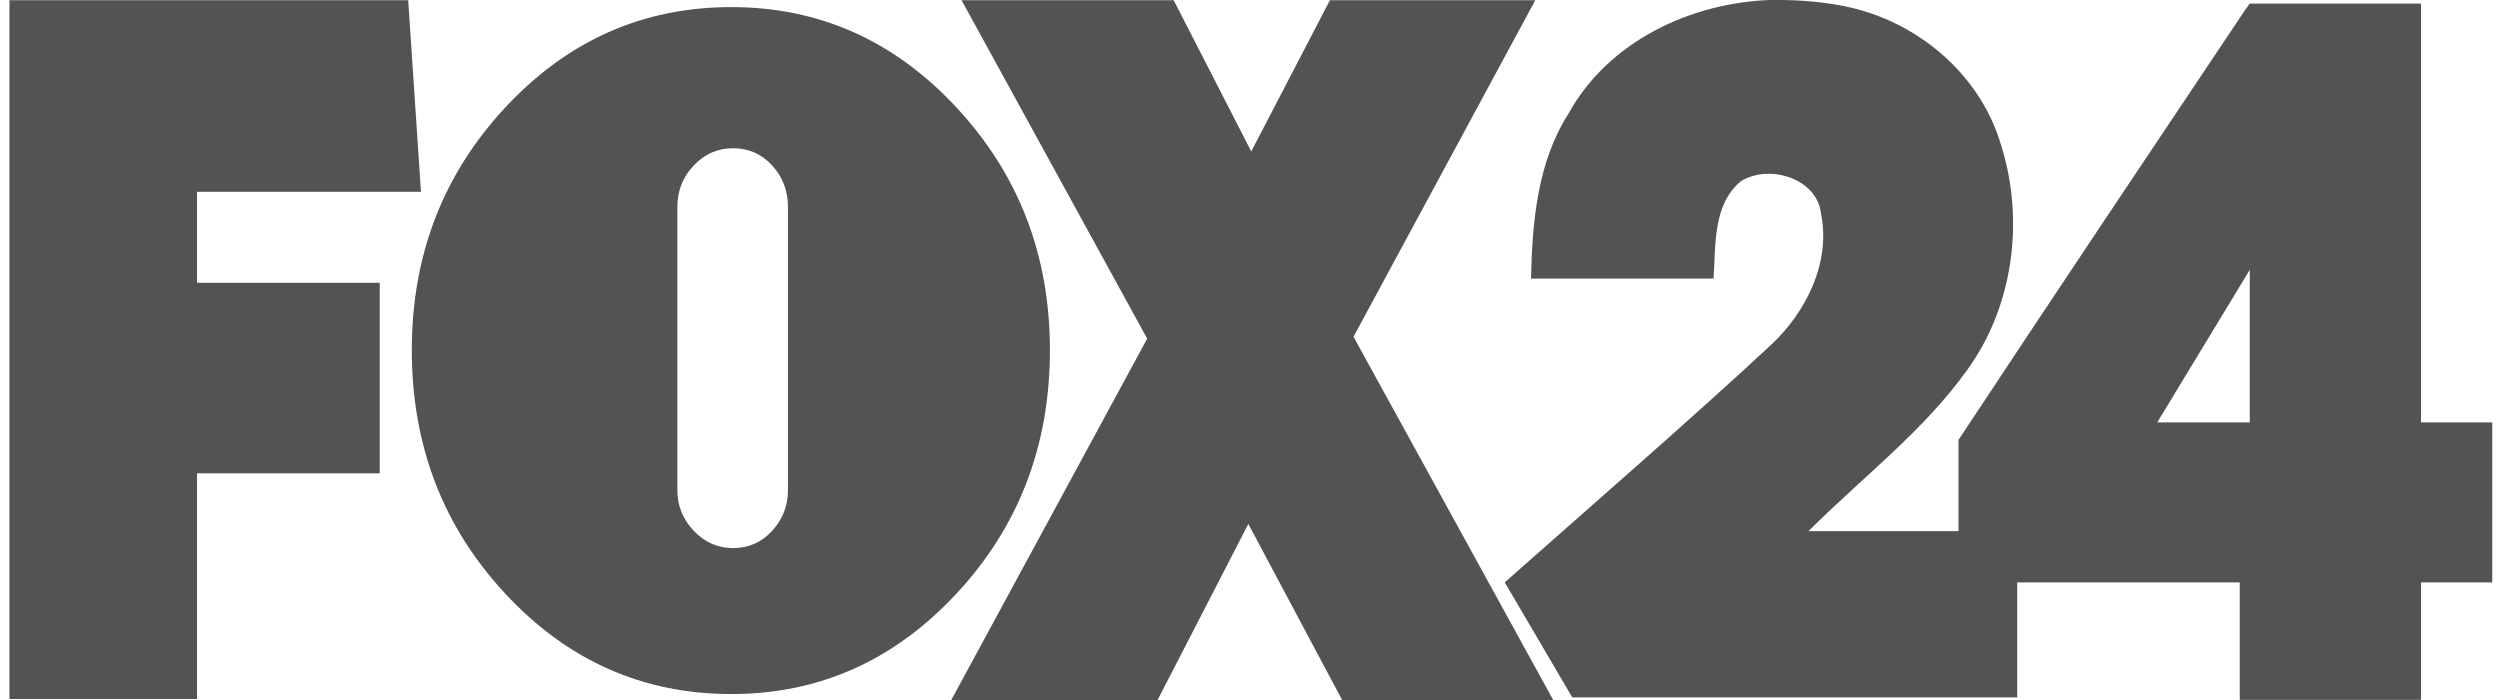
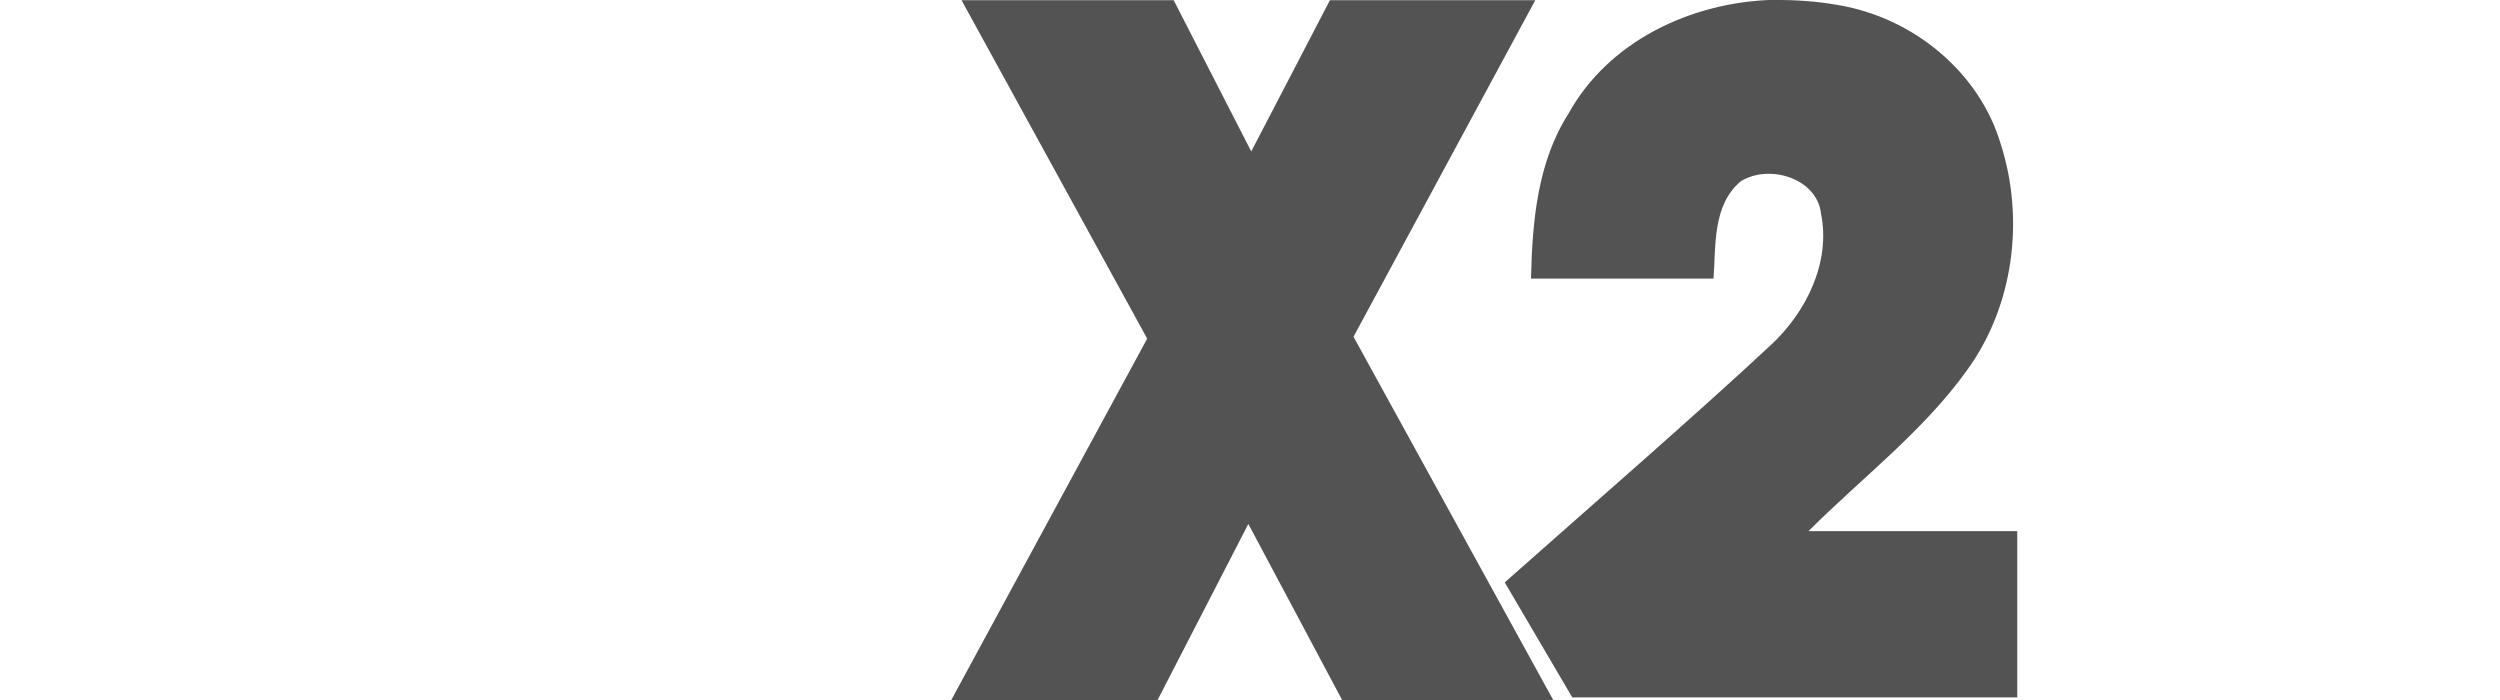
<svg xmlns="http://www.w3.org/2000/svg" xml:space="preserve" viewBox="0 0 200 56">
  <g transform="translate(1.88 -.61)">
    <g transform="matrix(.111 0 0 .117 -1.88 .616)">
-       <path d="M142 131v62.3h131.7v130.3H142v154.3H6.8V.1h287.4l9.2 131H142z" fill="#535353" />
-       <path d="M689.4 73.5c44.9 45.8 67.3 101.1 67.3 165.8 0 65.2-22.4 120.7-67.3 166.5s-99 68.7-162.3 68.7c-63.8 0-118.2-22.9-163-68.7-44.9-45.8-67.3-101.3-67.3-166.5 0-64.7 22.4-120 67.3-165.8 44.9-45.8 99.2-68.7 163-68.7 63.3 0 117.5 22.9 162.3 68.7zM488.2 335.1c0 10.6 3.9 19.9 11.8 27.8 7.9 7.9 17.3 11.8 28.4 11.8 11.1 0 20.5-3.9 28.1-11.8 7.6-7.9 11.4-17.1 11.4-27.8V141.5c0-11.1-3.8-20.6-11.4-28.4-7.6-7.9-17-11.8-28.1-11.8-11.1 0-20.6 3.9-28.4 11.8-7.9 7.9-11.8 17.3-11.8 28.4v193.6z" fill="#535353" />
      <path d="m967.7 479.3-68-121.1-65.8 121.1H685.2l141.6-247.8L693 .1h152.9l55.9 103.4L958.5.1h148l-131 230.1 144.4 249.2-152.2-.1z" fill="#535353" />
    </g>
    <path d="M139.9.6c-6.5.2-13.1 3.3-16.3 9.1-2.5 3.9-2.9 8.7-3 13.2h14.6c.2-2.6-.1-5.9 2.2-7.8 2.3-1.4 6.1-.2 6.4 2.6.8 3.9-1.2 7.9-4 10.5-6 5.6-15.1 13.5-21.3 19l5.4 9.2h35.6V43.1h-16.7c4.3-4.3 9.2-8 12.7-12.9 3.7-5.1 4.6-12 2.7-18-1.7-5.8-7-10.2-13.1-11.2-1.7-.3-3.4-.4-5.2-.4z" fill="#535353" />
-     <path d="M177.8 1.3c-7.7 11.5-15.4 23-23 34.5v11.4h22.5v9.4h14.5v-9.4h5.7V34.4h-5.7V.9h-13.7c-.1.1-.2.3-.3.4zm.3 33.1h-7.4c2.5-4.1 4.9-8.1 7.4-12.2v12.2z" fill="#535353" />
  </g>
</svg>